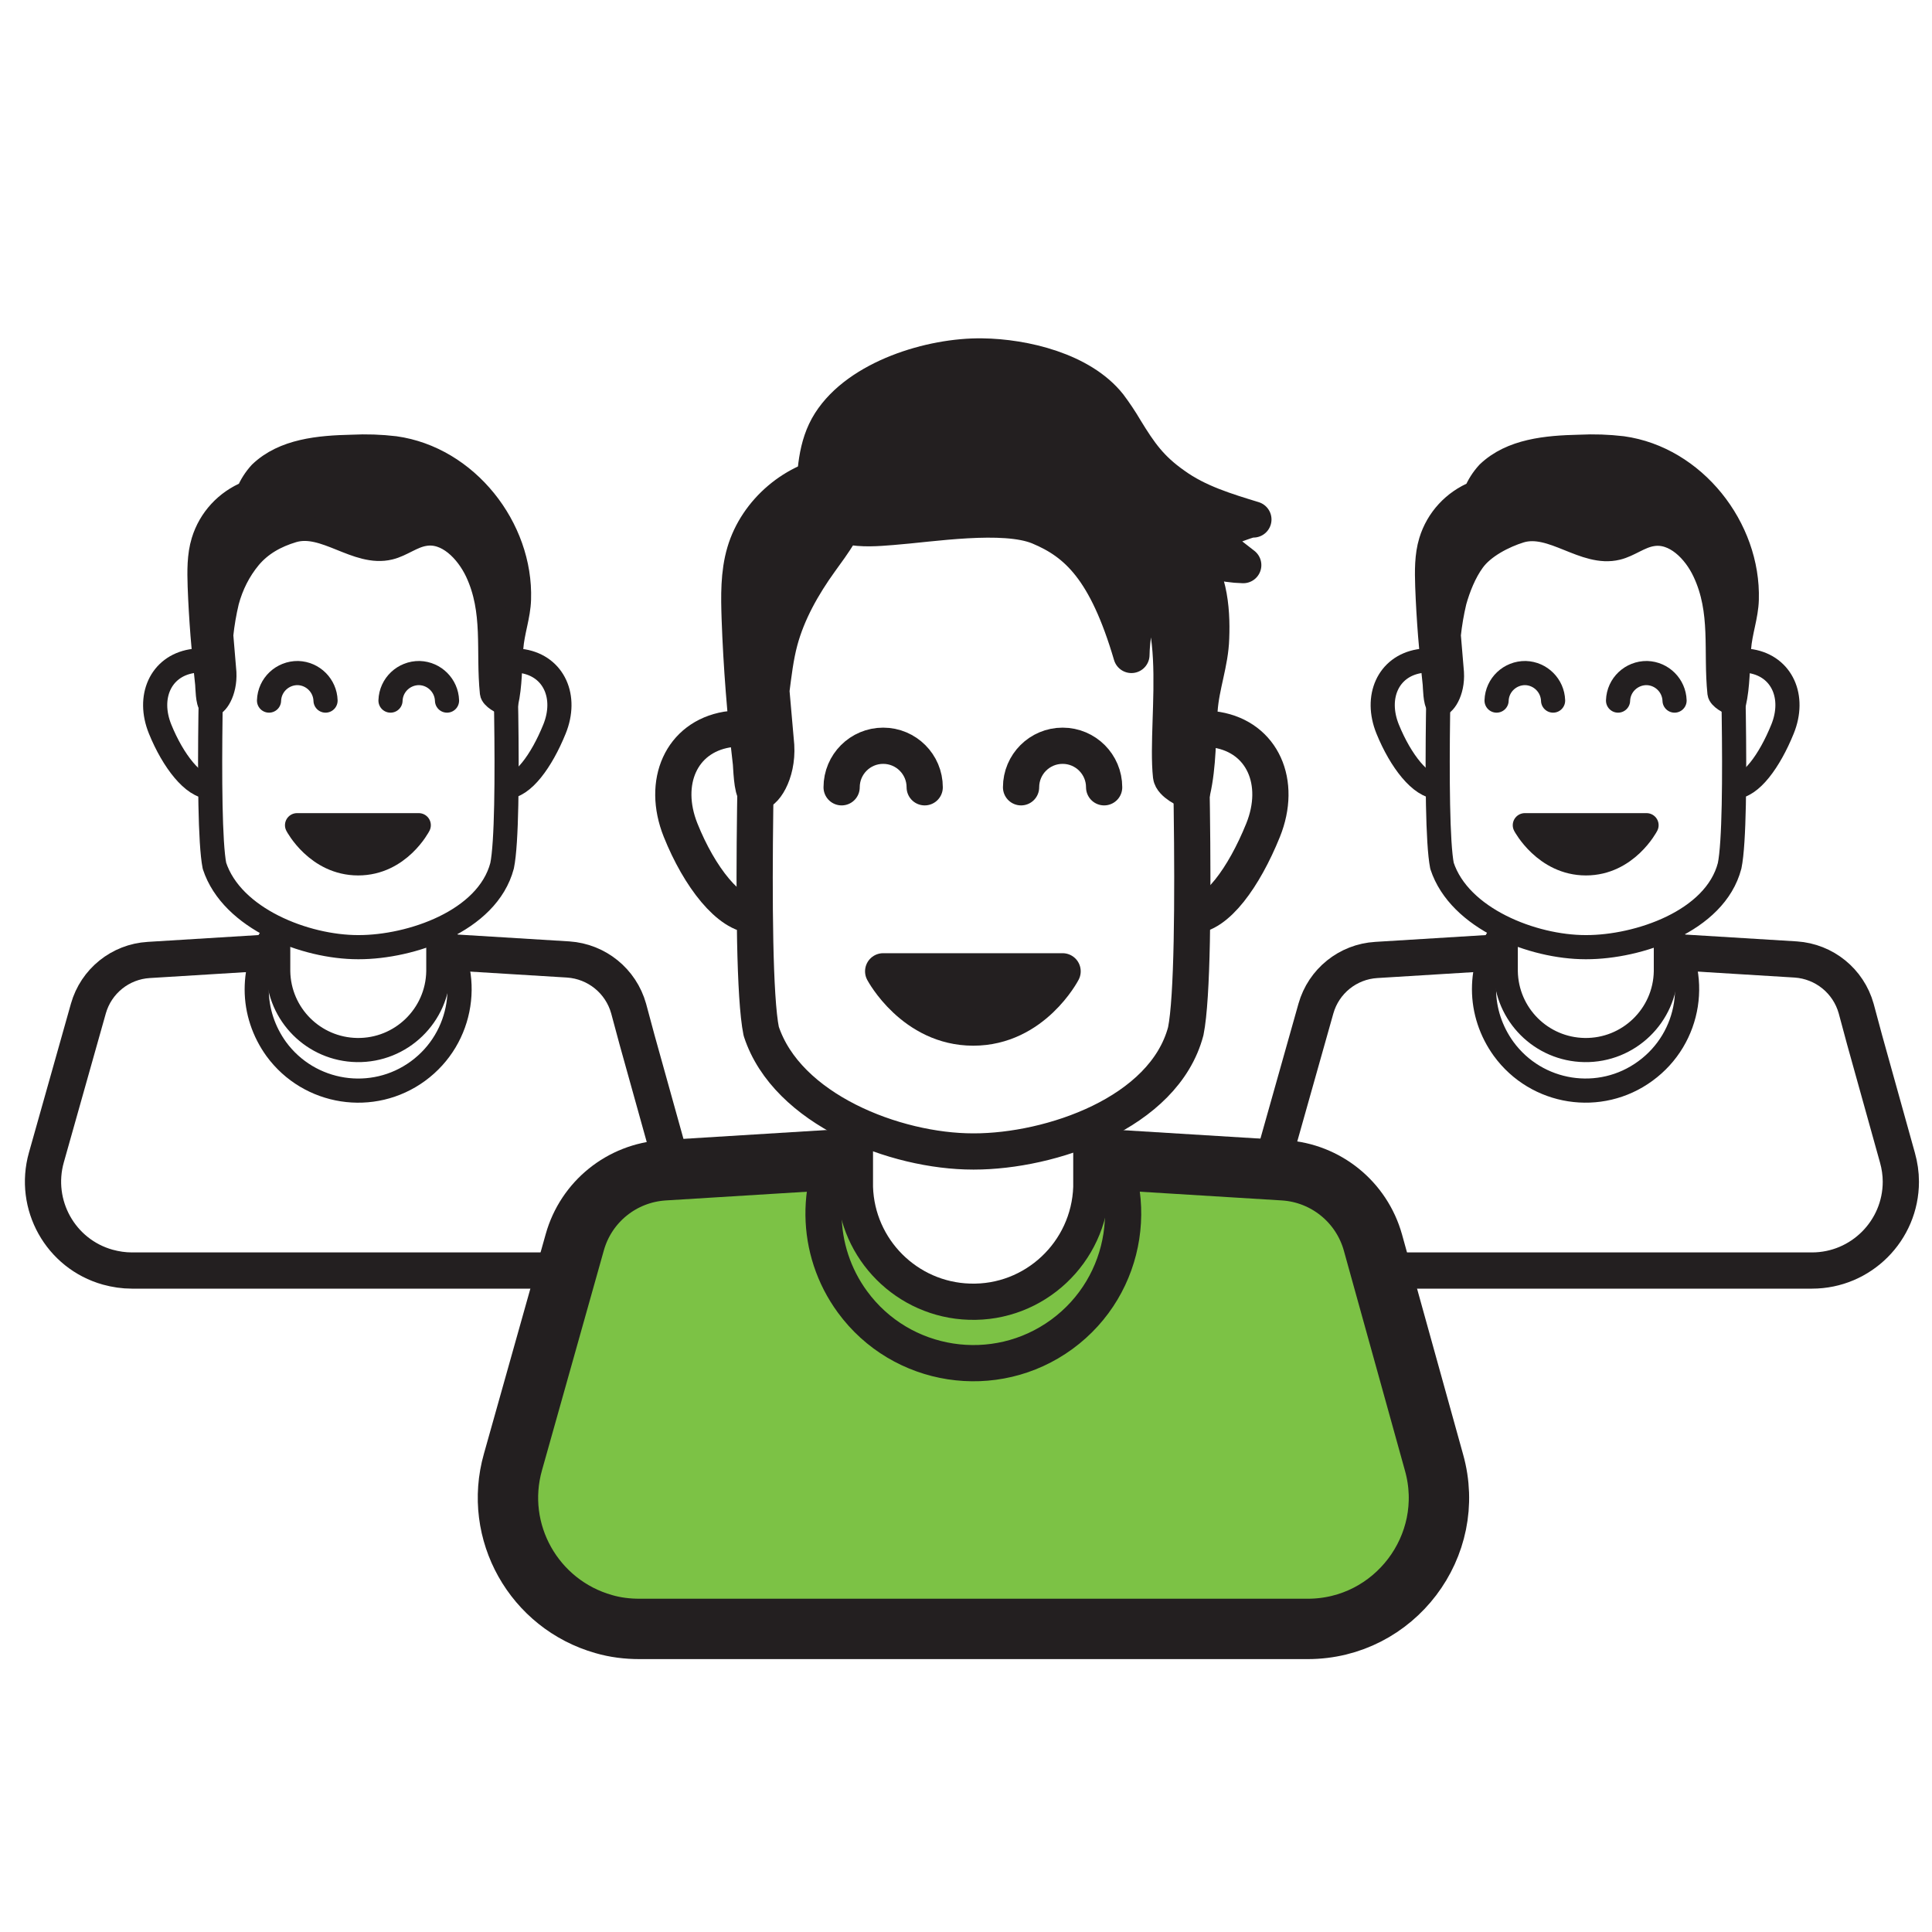
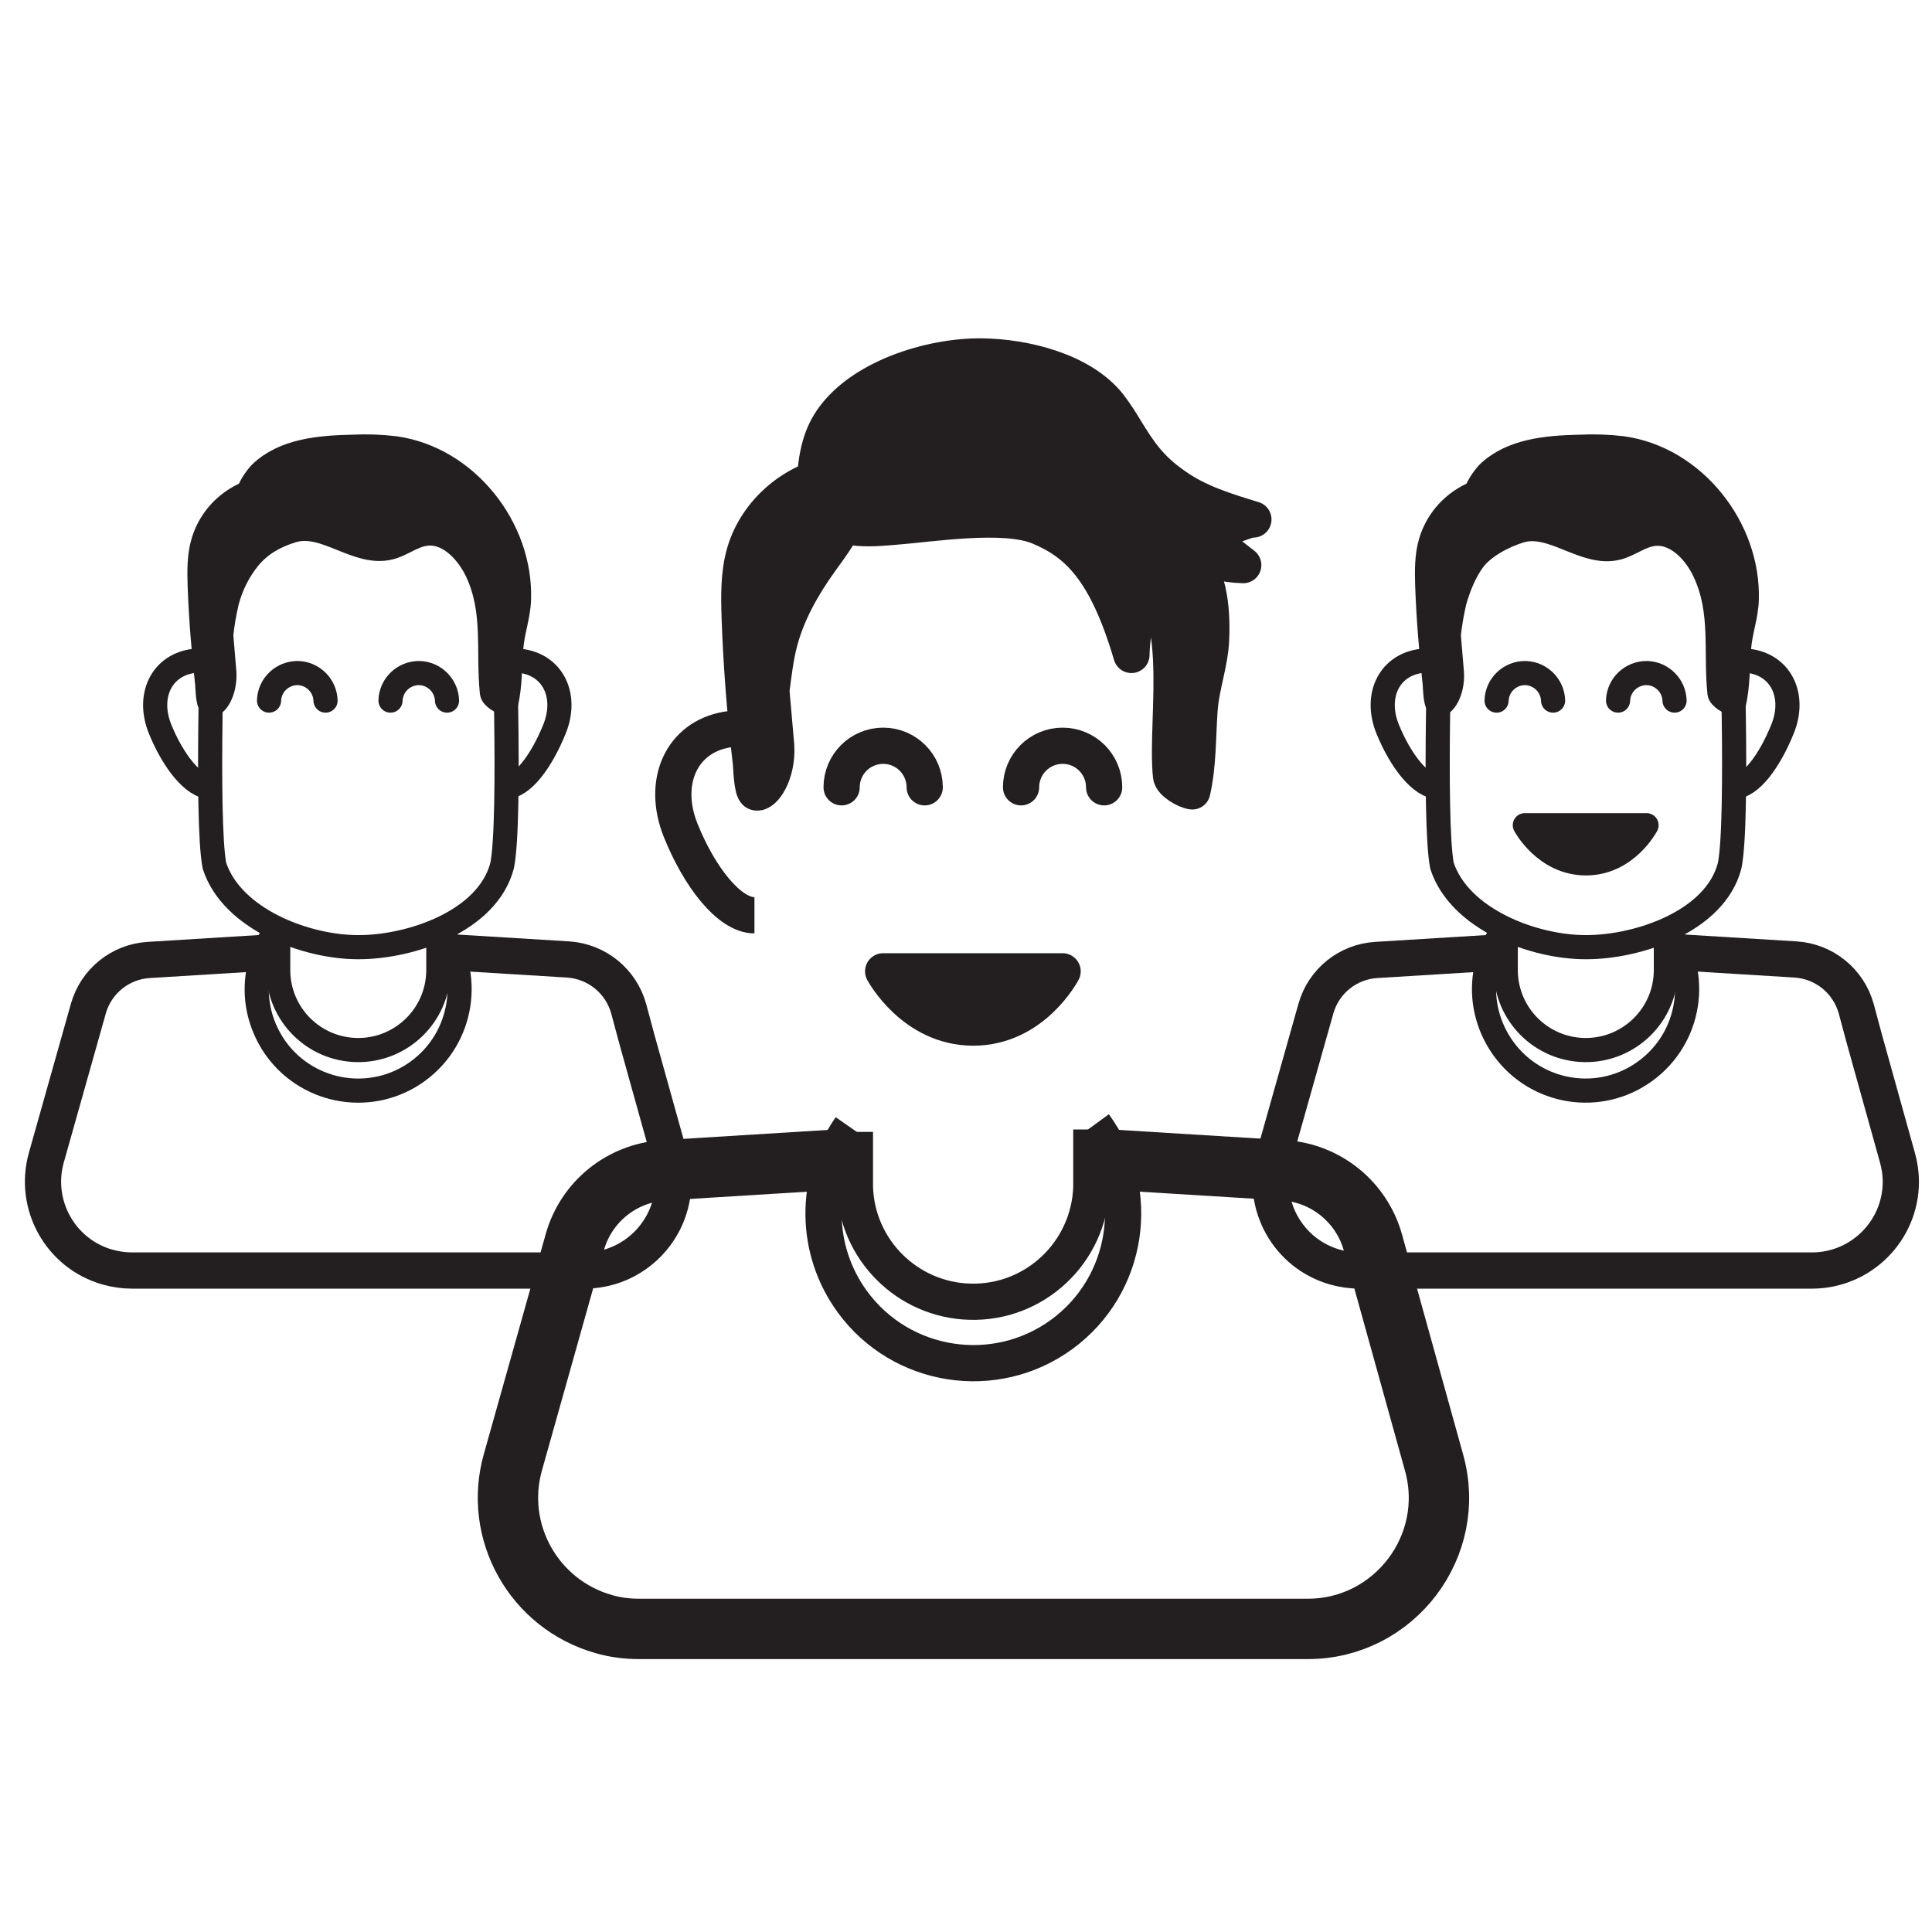
<svg xmlns="http://www.w3.org/2000/svg" version="1.1" id="Layer_1" x="0px" y="0px" viewBox="0 0 800 800" style="enable-background:new 0 0 800 800;" xml:space="preserve">
  <style type="text/css">
	.st0{fill:none;stroke:#231F20;stroke-width:15;stroke-linejoin:round;}
	.st1{fill:none;stroke:#231F20;stroke-width:10;stroke-linejoin:round;}
	.st2{fill:#231F20;stroke:#231F20;stroke-width:10;stroke-linecap:round;stroke-linejoin:round;}
	.st3{fill:none;stroke:#231F20;stroke-width:10;stroke-linecap:round;stroke-linejoin:round;}
	.st4{fill:#7CC245;}
	.st5{fill:none;stroke:#231F20;stroke-width:25;stroke-linejoin:round;}
	.st6{fill:#231F20;stroke:#231F20;stroke-width:15;stroke-linecap:round;stroke-linejoin:round;}
	.st7{fill:none;stroke:#231F20;stroke-width:15;stroke-linecap:round;stroke-linejoin:round;}
</style>
  <path class="st0" d="M617,394.6l-47.1,2.9c-11.8,0.7-21.8,8.8-25,20.1l0,0l-17.4,61.7c-5.5,19.5,5.8,39.9,25.4,45.4  c3.3,0.9,6.6,1.4,10,1.4h187.4c20.3,0,36.8-16.5,36.8-36.8c0-3.3-0.5-6.7-1.4-9.9l-13.6-48.8l-3.5-13c-3.2-11.4-13.2-19.5-25-20.3  l-47.3-2.9" />
  <path class="st1" d="M689.8,386v16.2c-0.3,18.3-15.4,32.9-33.7,32.6c-17.9-0.3-32.3-14.7-32.6-32.6v-15.4" />
  <path class="st1" d="M690.5,384.8c13.7,18.7,9.6,45-9.2,58.7c-18.7,13.7-45,9.6-58.7-9.2c-5.2-7.2-8.1-15.8-8.1-24.7  c0-8.6,2.6-17,7.6-24" />
  <path class="st0" d="M108.7,394.6l-47.1,2.9c-11.8,0.7-21.8,8.8-25,20.1l0,0l-17.4,61.7c-5.5,19.5,5.8,39.9,25.4,45.4  c3.3,0.9,6.6,1.4,10,1.4H242c20.3,0,36.8-16.5,36.8-36.8c0-3.3-0.5-6.7-1.4-9.9l-13.6-48.8l-3.5-13c-3.2-11.4-13.2-19.5-25-20.3  l-47.3-2.9" />
  <path class="st1" d="M181.5,386v16.2c-0.3,18.3-15.4,32.9-33.7,32.6c-17.9-0.3-32.3-14.7-32.6-32.6v-15.4" />
  <path class="st1" d="M209,274.6c2.4-1,5.1-1.2,7.6-0.8c12.8,2.2,18.4,14.8,13,28.1s-13.2,23.9-20.1,23.9" />
  <path class="st1" d="M87.2,274.7c-2.5-1-5.3-1.4-7.9-0.9c-12.8,2.2-18.4,14.8-13,28.1s13.8,23.9,20.6,23.9" />
  <path class="st1" d="M148.6,392.2L148.6,392.2c21.3,0,53.2-10.6,59.3-33.7c3.9-18.7,0.5-110.9,0.5-110.9c0-30.6-27.1-56.8-60.2-56.8  h0.3c-33.1,0-60.2,26.2-60.2,56.8c0,0-3.2,92.2,0.5,110.9c7.2,22,37.7,33.7,59.4,33.7H148.6z" />
-   <path class="st2" d="M173.4,341.7c0,0-8.1,15.8-25.1,15.8s-25.3-15.8-25.3-15.8H173.4z" />
  <path class="st2" d="M163.5,185.6c-5.9-0.7-11.8-0.9-17.8-0.6c-13.5,0.3-28.1,1.6-37.8,10.9c-2.2,2.4-4,5.2-5.2,8.2  c-8.9,3.6-15.7,10.9-18.5,20.1c-1.8,5.9-1.7,12.3-1.5,18.6c0.5,13.5,1.6,26.9,3.1,40.4c0.1,1,0.2,8.1,1.5,8.5c2,0.5,6-5.1,5.6-13.2  l-1.3-15.5c0.5-4.7,1.3-9.4,2.4-14c1.8-6.7,4.9-12.9,9.3-18.2c4.7-5.6,10.9-9,17.9-11.1c13.3-4,26.6,10.4,40.1,7.1  c5-1.2,9.3-4.9,14.5-5.7c9.4-1.6,17.6,6.9,21.7,15.5c7.8,16.6,4.4,32.9,6.2,50.3c0.2,1.8,4.1,4.1,5.9,4.3c1.7-7.5,1.5-15.2,2.1-22.9  c0.5-6.8,3-13.3,3.2-20.1C215.9,218.6,193.1,189.7,163.5,185.6z" />
  <path class="st3" d="M111.4,290.1c0.2-6.5,5.6-11.5,12-11.4c6.2,0.2,11.2,5.2,11.4,11.4" />
  <path class="st3" d="M161.7,290.1c0.2-6.5,5.6-11.5,12-11.4c6.2,0.2,11.2,5.2,11.4,11.4" />
  <path class="st1" d="M182.2,384.8c13.7,18.7,9.6,45-9.1,58.7s-45,9.6-58.7-9.1c-5.2-7.2-8.1-15.8-8.1-24.7c0-8.6,2.6-17,7.6-24" />
-   <path class="st4" d="M451.9,480.3v11.3c-0.9,27-23.5,48.3-50.5,47.4c-25.8-0.8-46.6-21.6-47.4-47.4v-11.3l-79,4.3  c-17.4,1.1-32.2,13-36.9,29.8l0,0l-25.6,91.2c-8.2,28.9,8.7,58.9,37.6,67.1c4.8,1.4,9.8,2,14.8,2h276.7c35.9,0,62-34.3,52.3-68.9  l-20-72l-5.3-19.1c-4.7-16.8-19.5-28.8-36.9-29.9L451.9,480.3z" />
  <path class="st5" d="M344.5,480.3l-69.6,4.3c-17.4,1.1-32.2,13-36.9,29.8l0,0l-25.6,91c-8.2,28.9,8.7,58.9,37.6,67.1  c4.8,1.4,9.8,2,14.8,2h276.7c35.9,0,62-34.4,52.3-68.9l-20-72l-5.3-19.1c-4.7-16.8-19.5-28.8-36.9-29.9l-69.9-4.3" />
  <path class="st0" d="M451.9,467.7v23.9c-0.9,27-23.5,48.3-50.5,47.4c-25.8-0.8-46.6-21.6-47.4-47.4v-22.9" />
-   <path class="st0" d="M492.6,303.3c3.6-1.4,7.5-1.8,11.3-1.1c18.9,3.2,27.1,21.8,19.1,41.6c-7.9,19.5-19.3,35.3-29.5,35.3" />
  <path class="st0" d="M312.7,303.5c-3.7-1.6-7.8-2-11.7-1.4c-18.9,3.2-27.1,21.8-19.2,41.6c7.8,19.5,20.2,35.3,30.6,35.3" />
-   <path class="st0" d="M403.4,476.8h-0.1c31.6,0,78.7-15.8,87.7-49.8c5.6-27.6,0.8-163.6,0.8-163.6c0-45.2-40-83.9-88.9-83.9h0.4  c-48.9,0-88.9,38.6-88.9,83.9c0,0-4.8,136.2,0.8,163.6c10.6,32.5,55.6,49.8,87.7,49.8H403.4z" />
  <path class="st6" d="M440,402.2c0,0-12.1,23.3-37,23.3s-37.3-23.3-37.3-23.3H440z" />
  <path class="st6" d="M337.2,207.3c0.2-11.1,0.6-22.8,6.6-32.2c11.9-18.7,41.8-27.8,62.8-27.5c17.6,0.2,41.2,5.9,52.6,20.3  c2.4,3.2,4.6,6.5,6.6,9.9c6.1,10,10.6,16.4,20.3,23.2c9.8,7.1,21.5,10.6,32.9,14.1c-1.6-0.4-8.2,2.7-10.4,3  c-3.7,0.4-7.5,0.1-11.2,0.1c4.3,6.1,11.6,11.2,17.4,15.8c-8.3-0.2-16.5-2.4-23.7-6.6c9.5,9.2,10.9,24.3,10.4,36.8  c-0.3,10.2-4.1,19.6-4.8,29.8c-0.8,11.3-0.5,22.7-3,33.7c-2.6-0.3-8.5-3.6-8.8-6.4c-2.6-24.2,8.8-77-18.6-86.4  c8.1,10.6,2.4,22.4,2.2,36.3c-10.4-35.3-22.4-46.5-38.2-53.1c-14.7-6.1-45-1.1-60.9,0.1c-6.2,0.5-12.4,1-18.5-0.3  S337,213.4,337.2,207.3z" />
  <path class="st6" d="M352.1,208.1c-1.1,9.2-7.2,16.8-12.5,24.2c-7.2,10-13.5,21.1-16.7,33c-1.8,6.7-2.6,13.8-3.5,20.7l2,22.8  c0.7,11.7-5.3,20.2-8.3,19.3c-1.8-0.5-2-11.1-2.2-12.5c-2.3-19.7-3.9-39.7-4.6-59.5c-0.3-9.2-0.5-18.6,2.1-27.4  c5-17,20.9-30.5,38.5-32.6" />
  <path class="st7" d="M348.5,326c0-9.5,7.7-17.2,17.2-17.2c9.5,0,17.2,7.7,17.2,17.2" />
  <path class="st7" d="M422.8,326c0-9.5,7.7-17.2,17.2-17.2c9.5,0,17.2,7.7,17.2,17.2" />
  <path class="st0" d="M453.1,465.8c20.2,27.7,14.2,66.5-13.4,86.7s-66.5,14.2-86.7-13.4c-15.7-21.4-16-50.4-0.8-72.2" />
  <path class="st1" d="M717.5,274.6c2.4-1,5.1-1.2,7.6-0.8c12.8,2.2,18.4,14.8,13,28.1s-13.2,23.9-20,23.9" />
  <path class="st1" d="M595.5,274.7c-2.5-1-5.3-1.4-7.9-0.9c-12.8,2.2-18.4,14.8-13,28.1s13.8,23.9,20.7,23.9" />
  <path class="st1" d="M656.9,392.2L656.9,392.2c21.3,0,53.3-10.6,59.3-33.7c3.9-18.7,0.5-110.9,0.5-110.9c0-30.6-27.2-56.8-60.2-56.8  h0.3c-33.1,0-60.2,26.2-60.2,56.8c0,0-3.2,92.2,0.5,110.9c7.2,22,37.7,33.7,59.4,33.7H656.9z" />
  <path class="st2" d="M681.8,341.7c0,0-8.2,15.8-25.1,15.8s-25.3-15.8-25.3-15.8H681.8z" />
  <path class="st2" d="M671.8,185.6c-5.9-0.7-11.8-0.9-17.8-0.6c-13.5,0.3-28.1,1.6-37.8,10.9c-2.2,2.4-4,5.2-5.2,8.2  c-8.9,3.6-15.7,10.9-18.5,20.1c-1.8,5.9-1.7,12.3-1.5,18.6c0.5,13.5,1.6,26.9,3.1,40.4c0.1,1,0.2,8.1,1.5,8.5  c2,0.5,6.1-5.1,5.6-13.2l-1.3-15.5c0.5-4.7,1.3-9.4,2.4-14c1.6-5.7,4.1-12,7.6-16.8c4.2-5.9,12.8-10.3,19.6-12.4  c13.3-4,26.6,10.4,40.1,7.1c5-1.2,9.3-4.9,14.5-5.7c9.4-1.6,17.7,6.9,21.7,15.5c7.8,16.6,4.4,32.9,6.2,50.3c0.2,1.8,4.1,4.1,6,4.3  c1.7-7.5,1.5-15.2,2.1-22.9c0.5-6.8,3-13.3,3.2-20.1C724.2,218.6,701.4,189.7,671.8,185.6z" />
  <path class="st3" d="M619.7,290.1c0.2-6.5,5.6-11.5,12-11.4c6.2,0.2,11.2,5.2,11.4,11.4" />
  <path class="st3" d="M670,290.1c0.2-6.5,5.6-11.5,12-11.4c6.2,0.2,11.2,5.2,11.4,11.4" />
</svg>